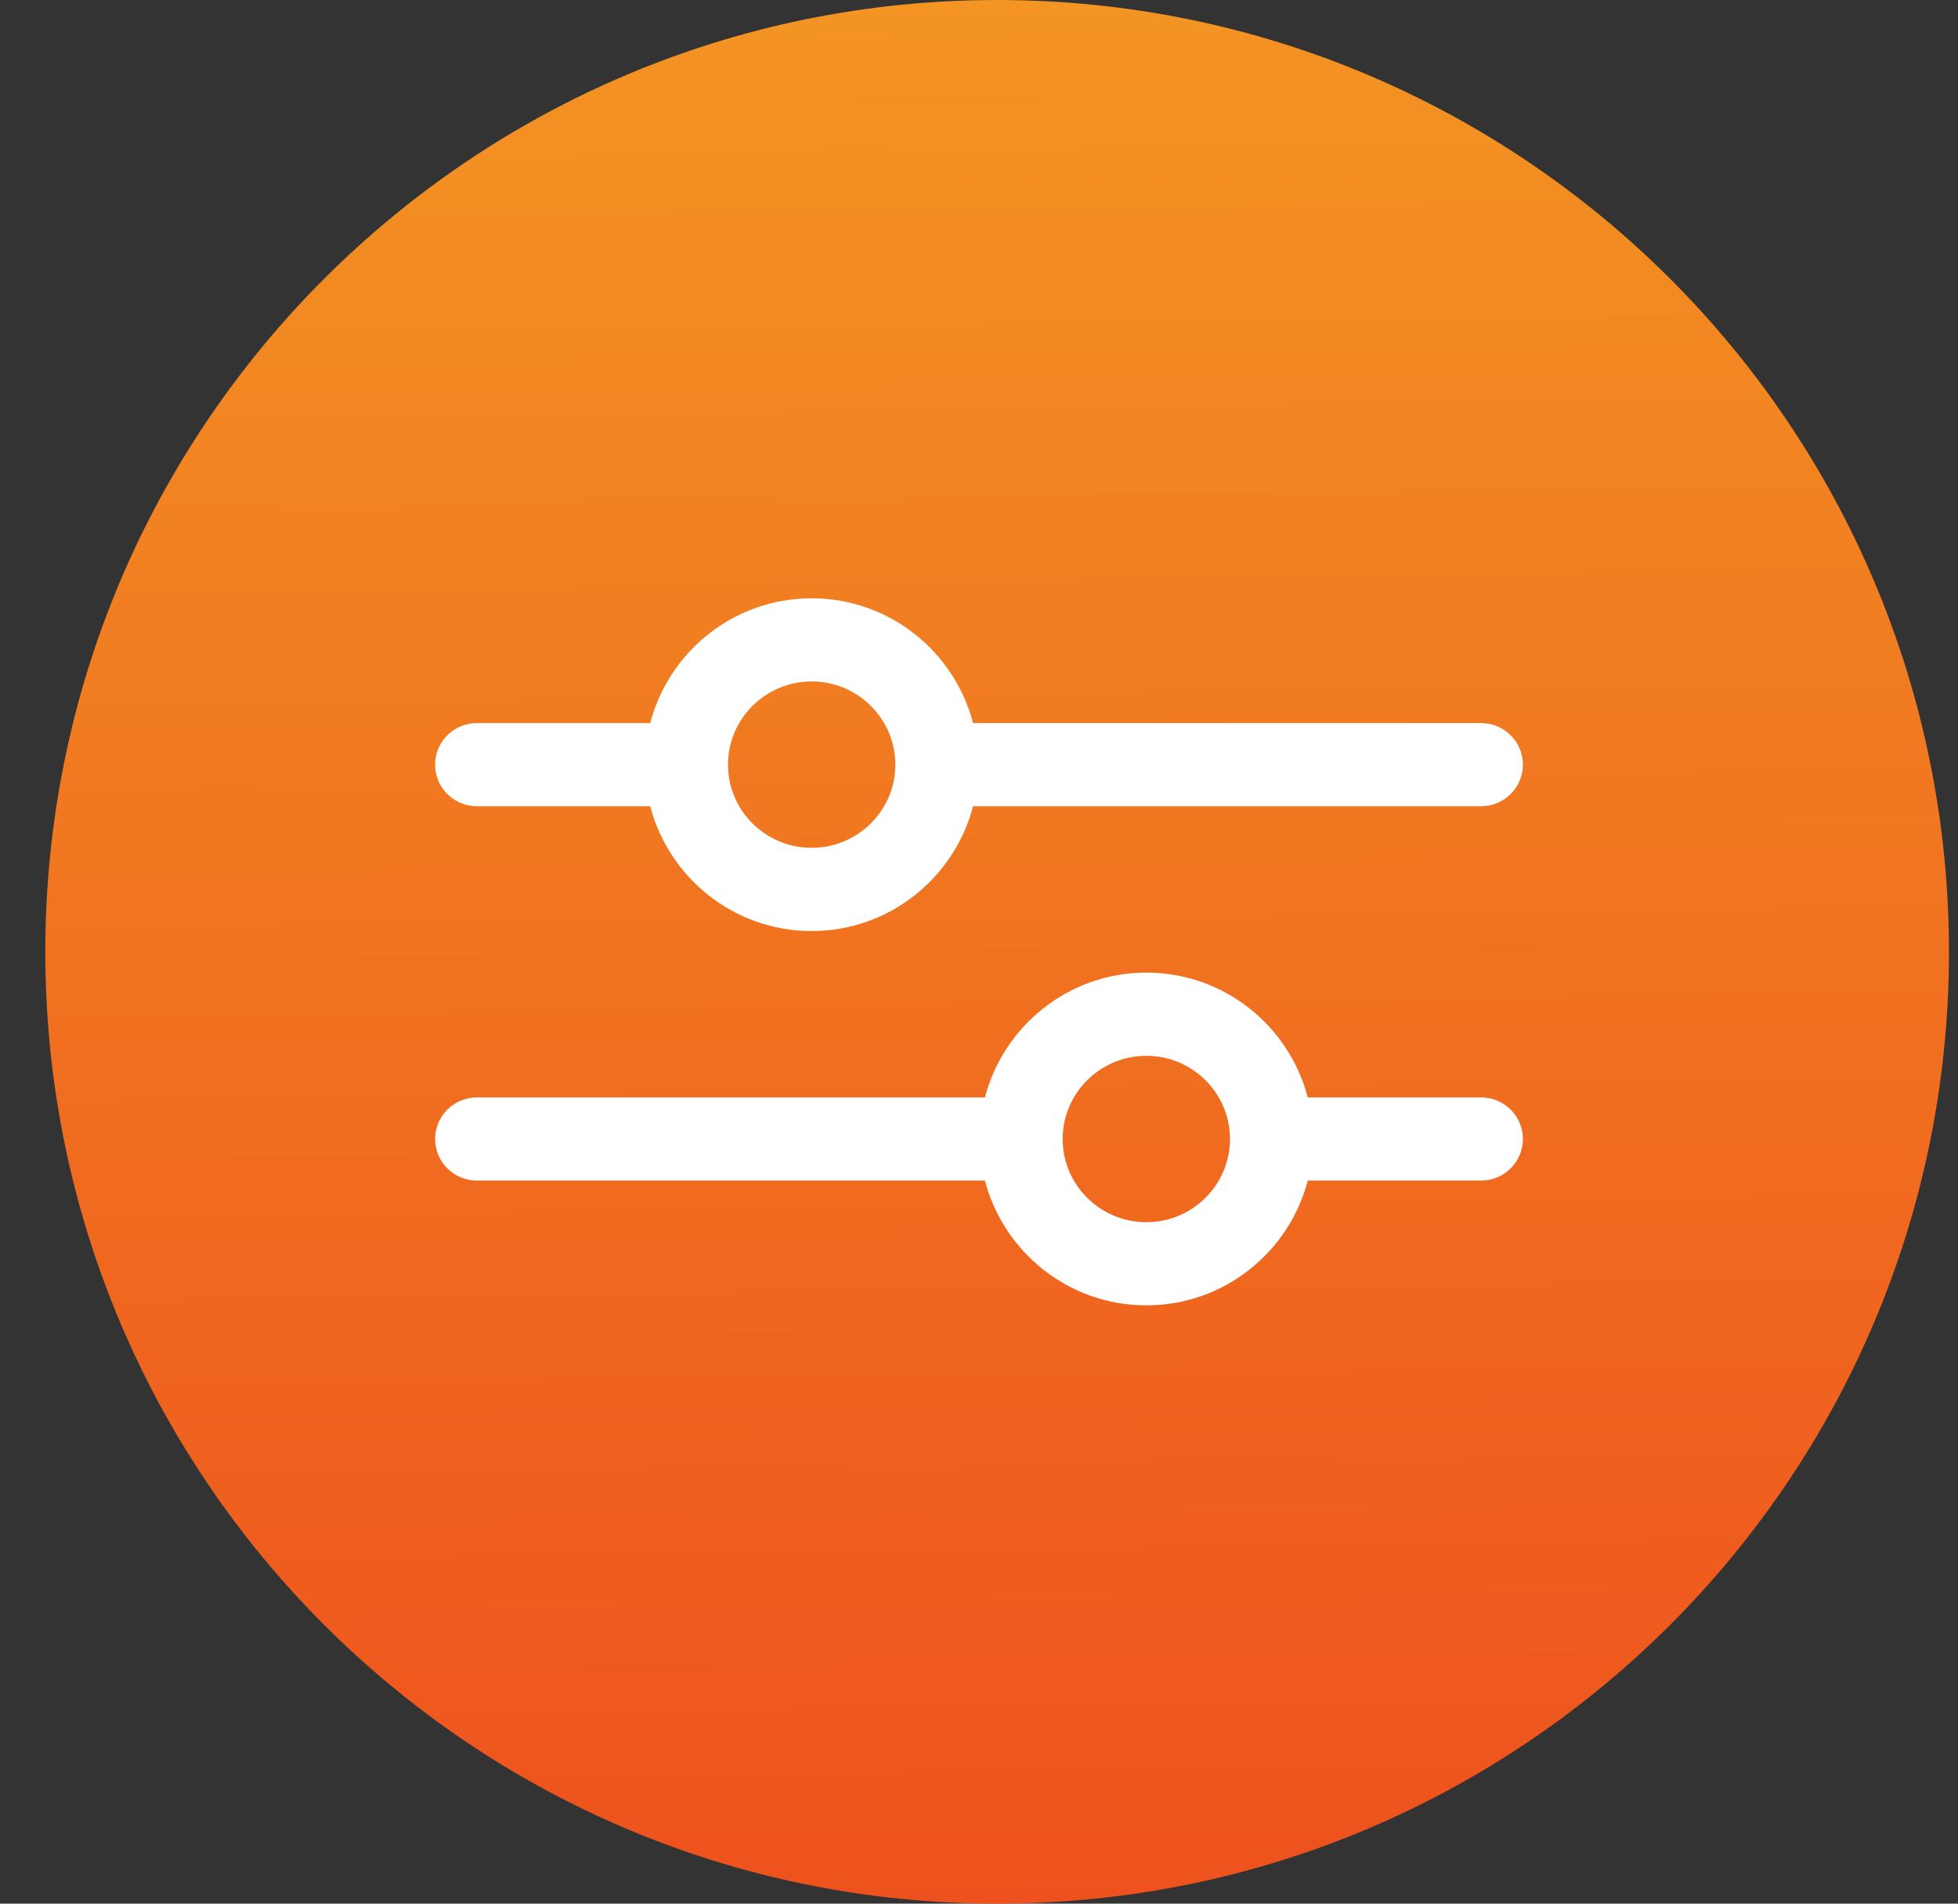
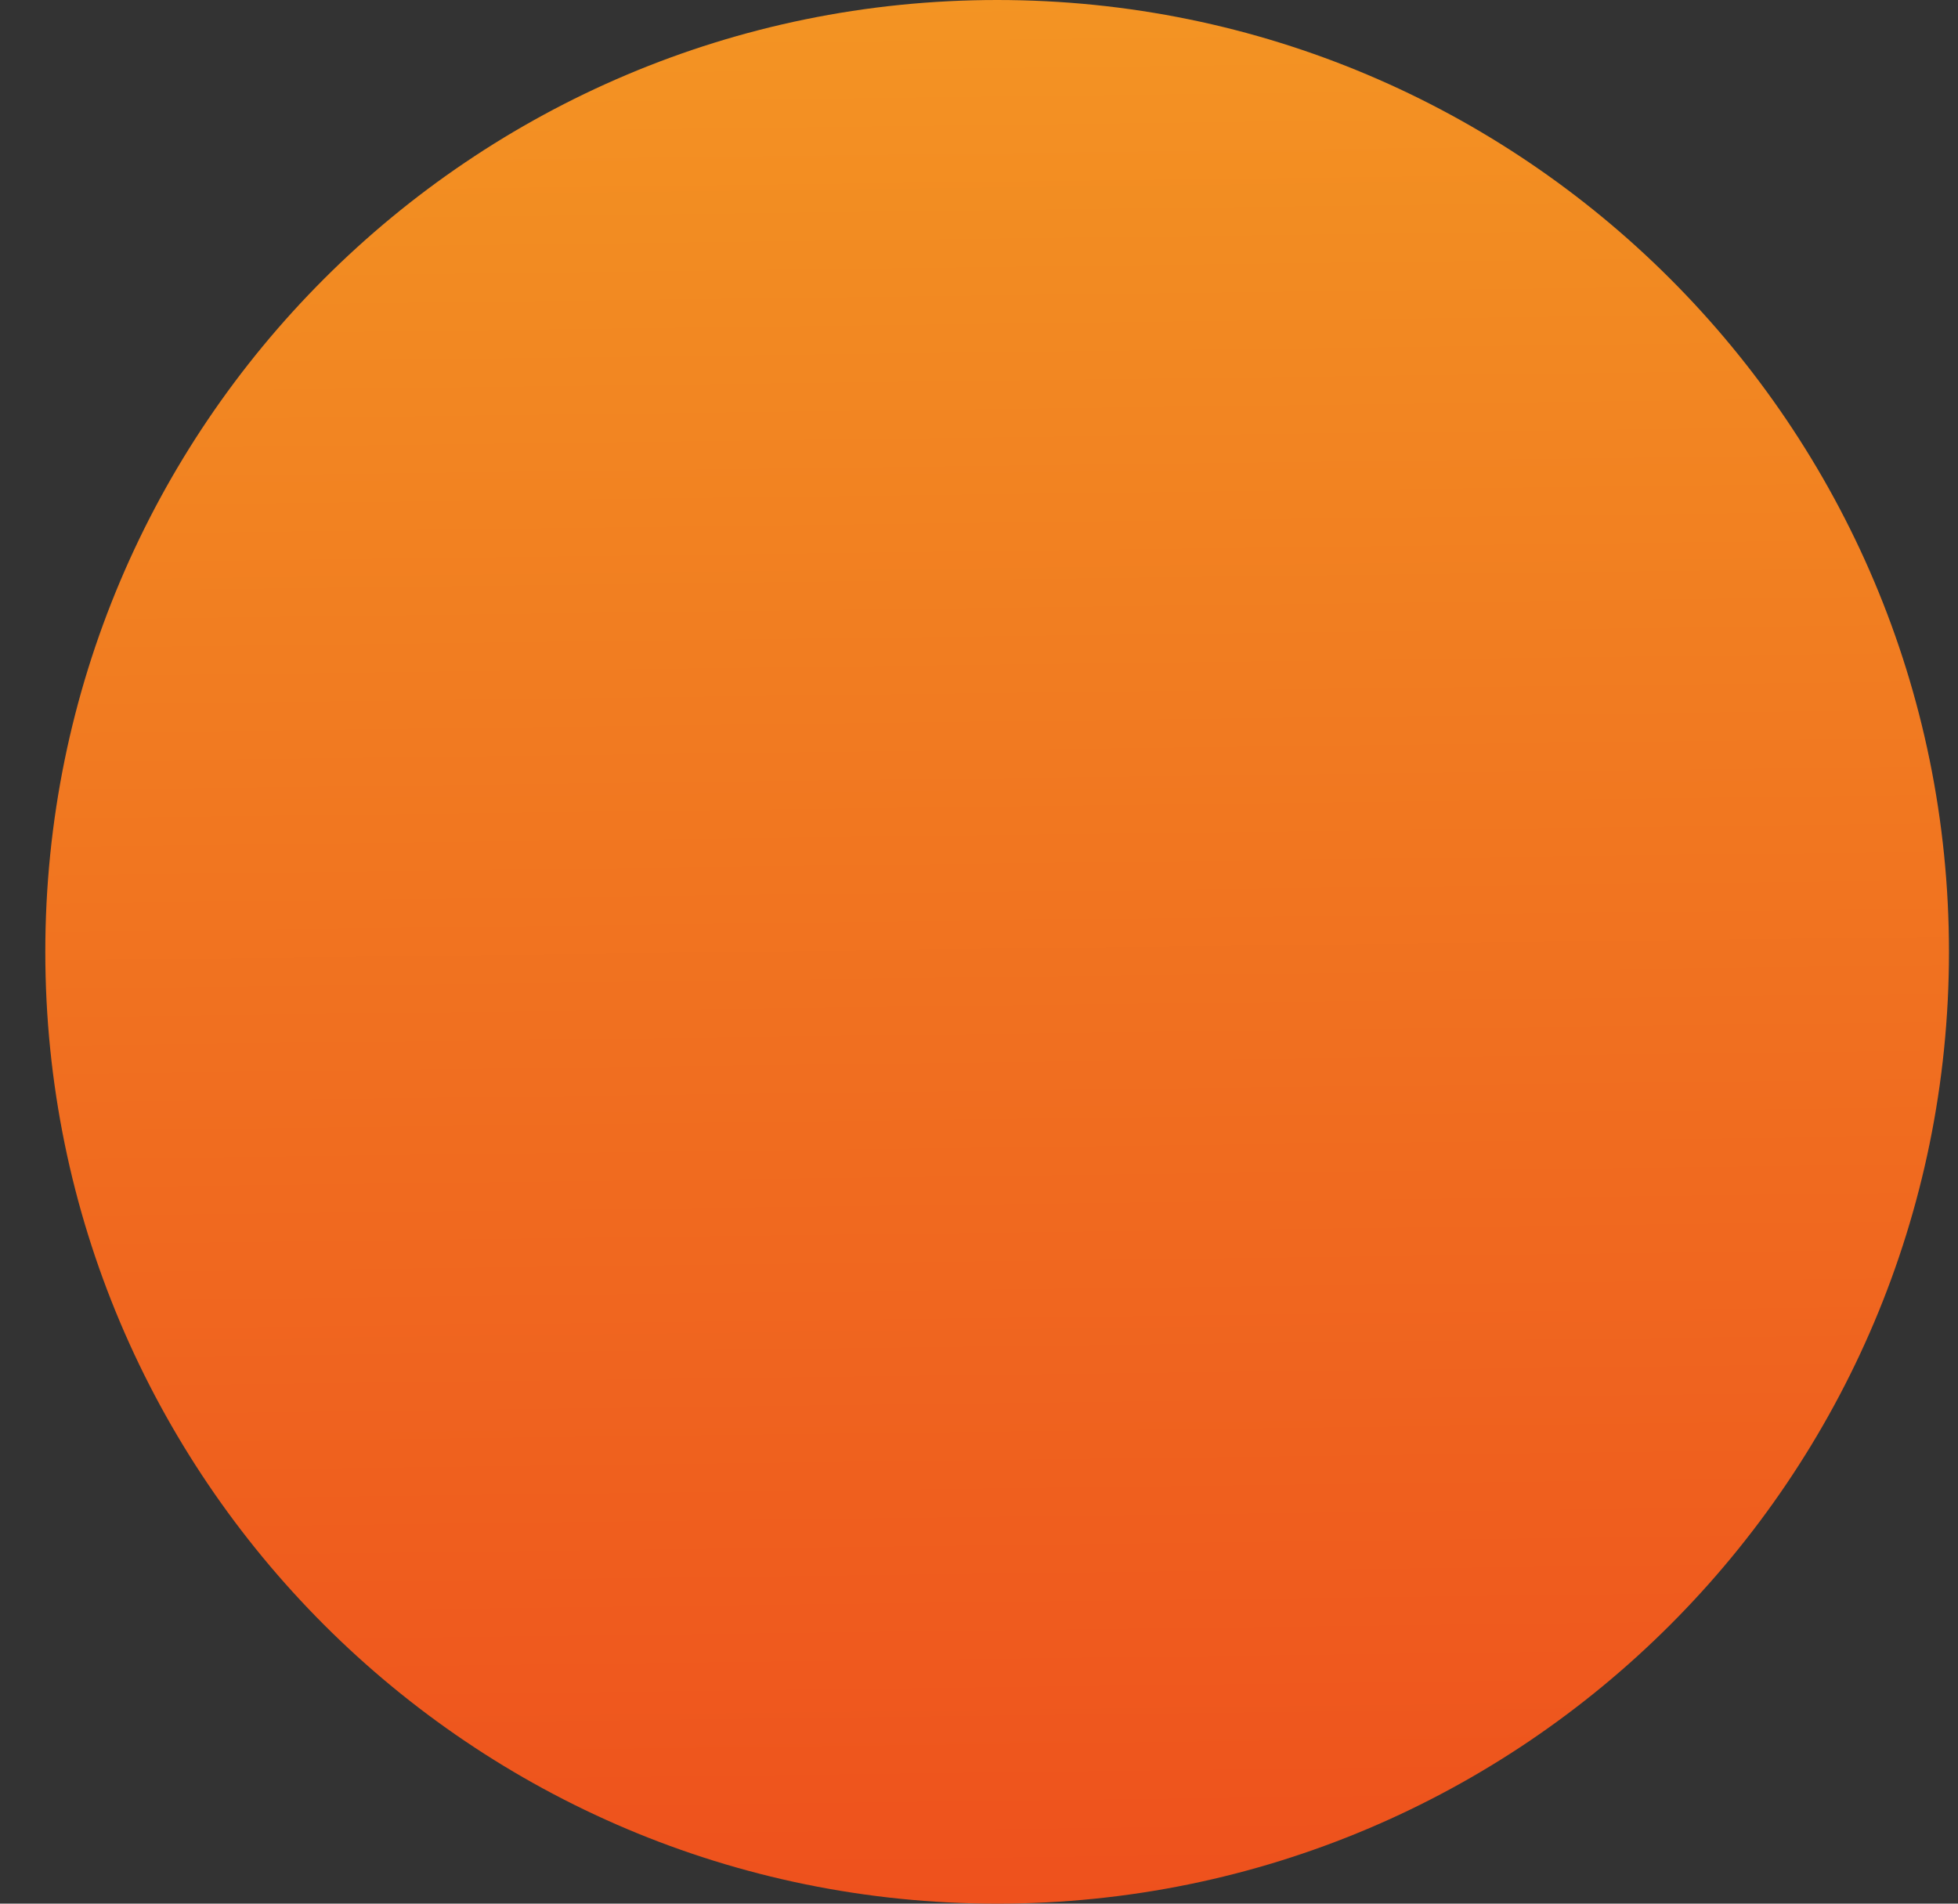
<svg xmlns="http://www.w3.org/2000/svg" width="36" height="35" viewBox="0 0 36 35" fill="none">
  <rect x="0" y="0" width="36" height="35" fill="#333333" stroke="none" />
  <path d="M18.334 35C27.998 35 35.834 27.165 35.834 17.5C35.834 7.835 27.998 0 18.334 0C8.669 0 0.833 7.835 0.833 17.5C0.833 27.165 8.669 35 18.334 35Z" fill="url(#paint0_linear_76686_5535)" />
-   <path d="M27.231 13.294H17.891C17.547 11.979 16.352 11 14.923 11C13.494 11 12.299 11.979 11.955 13.294H8.769C8.344 13.294 8 13.636 8 14.059C8 14.481 8.344 14.823 8.769 14.823H11.955C12.299 16.139 13.494 17.118 14.923 17.118C16.352 17.118 17.547 16.139 17.891 14.823H27.231C27.656 14.823 28 14.481 28 14.059C28 13.636 27.656 13.294 27.231 13.294ZM14.923 15.588C14.075 15.588 13.385 14.902 13.385 14.059C13.385 13.215 14.075 12.529 14.923 12.529C15.771 12.529 16.462 13.215 16.462 14.059C16.462 14.902 15.771 15.588 14.923 15.588ZM27.231 20.177H24.045C23.701 18.861 22.506 17.882 21.077 17.882C19.648 17.882 18.453 18.861 18.109 20.177H8.769C8.344 20.177 8 20.519 8 20.941C8 21.363 8.344 21.706 8.769 21.706H18.109C18.453 23.021 19.648 24 21.077 24C22.506 24 23.701 23.021 24.045 21.706H27.231C27.656 21.706 28 21.363 28 20.941C28 20.519 27.656 20.177 27.231 20.177ZM21.077 22.471C20.229 22.471 19.538 21.785 19.538 20.941C19.538 20.098 20.229 19.412 21.077 19.412C21.925 19.412 22.615 20.098 22.615 20.941C22.615 21.785 21.925 22.471 21.077 22.471Z" fill="white" />
  <defs>
    <linearGradient id="paint0_linear_76686_5535" x1="13.608" y1="-2.18702e-06" x2="14.047" y2="34.995" gradientUnits="userSpaceOnUse">
      <stop stop-color="#F39423" />
      <stop offset="1" stop-color="#EE511D" />
    </linearGradient>
  </defs>
</svg>